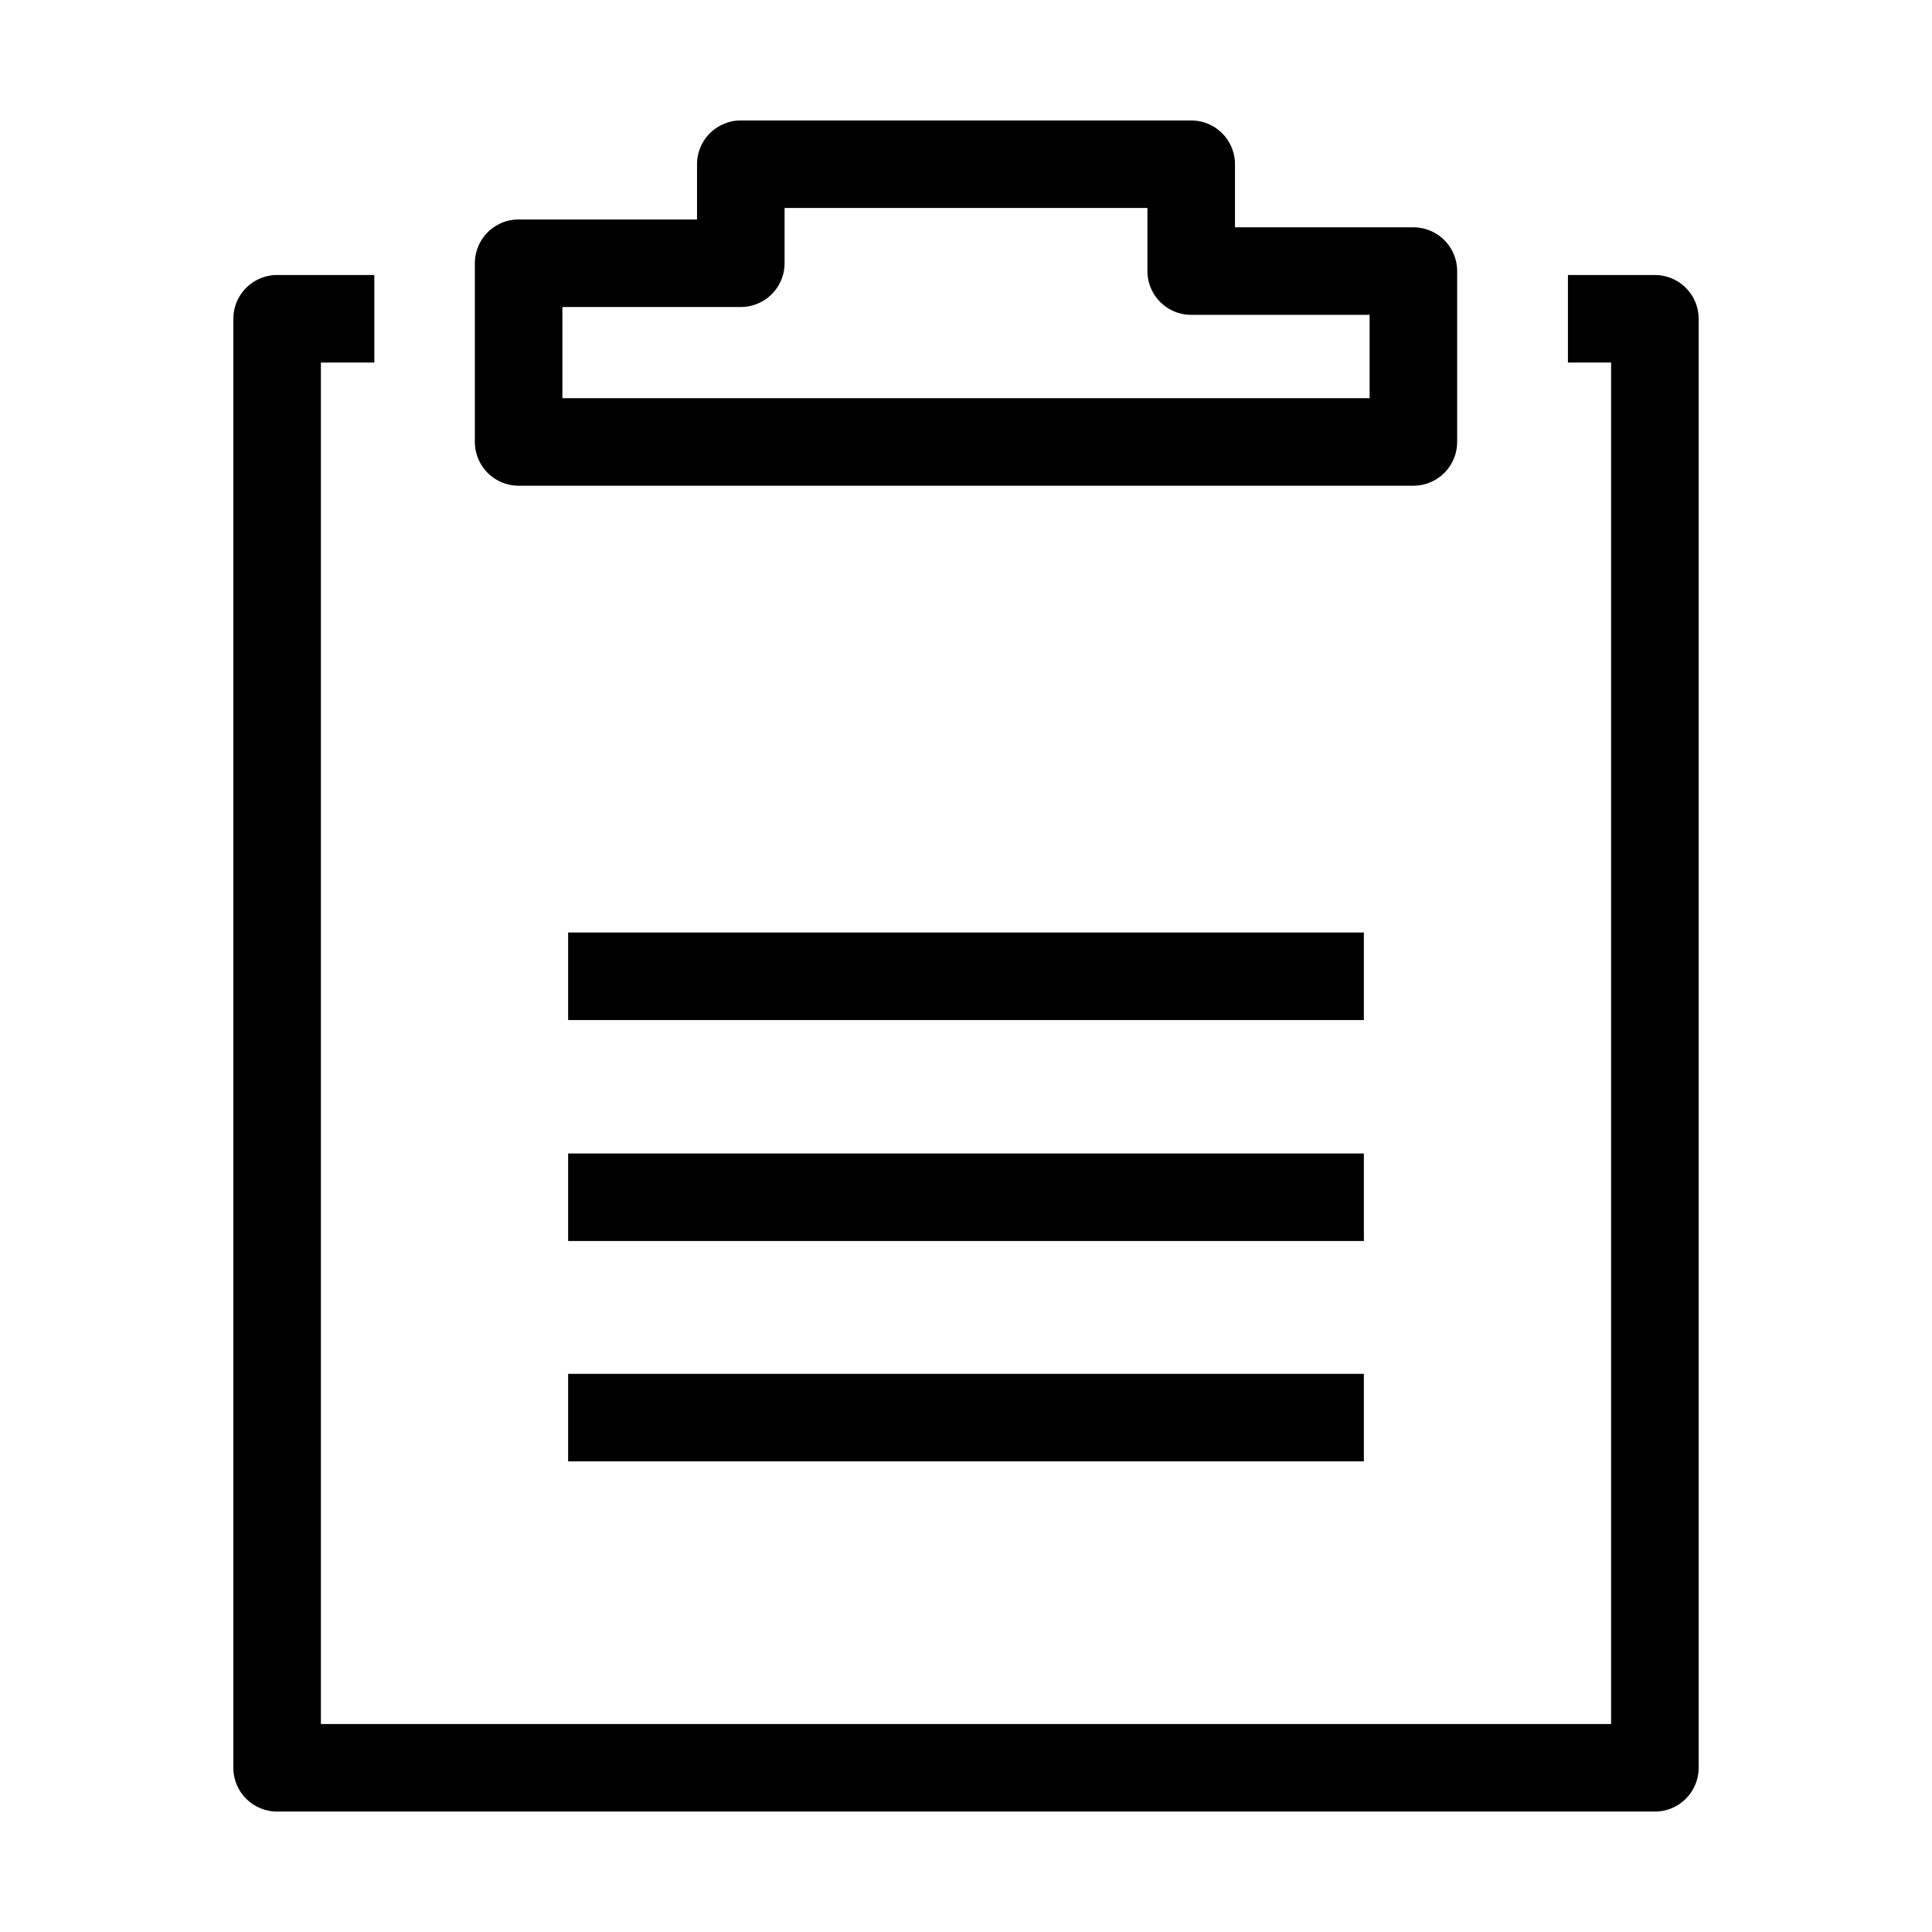
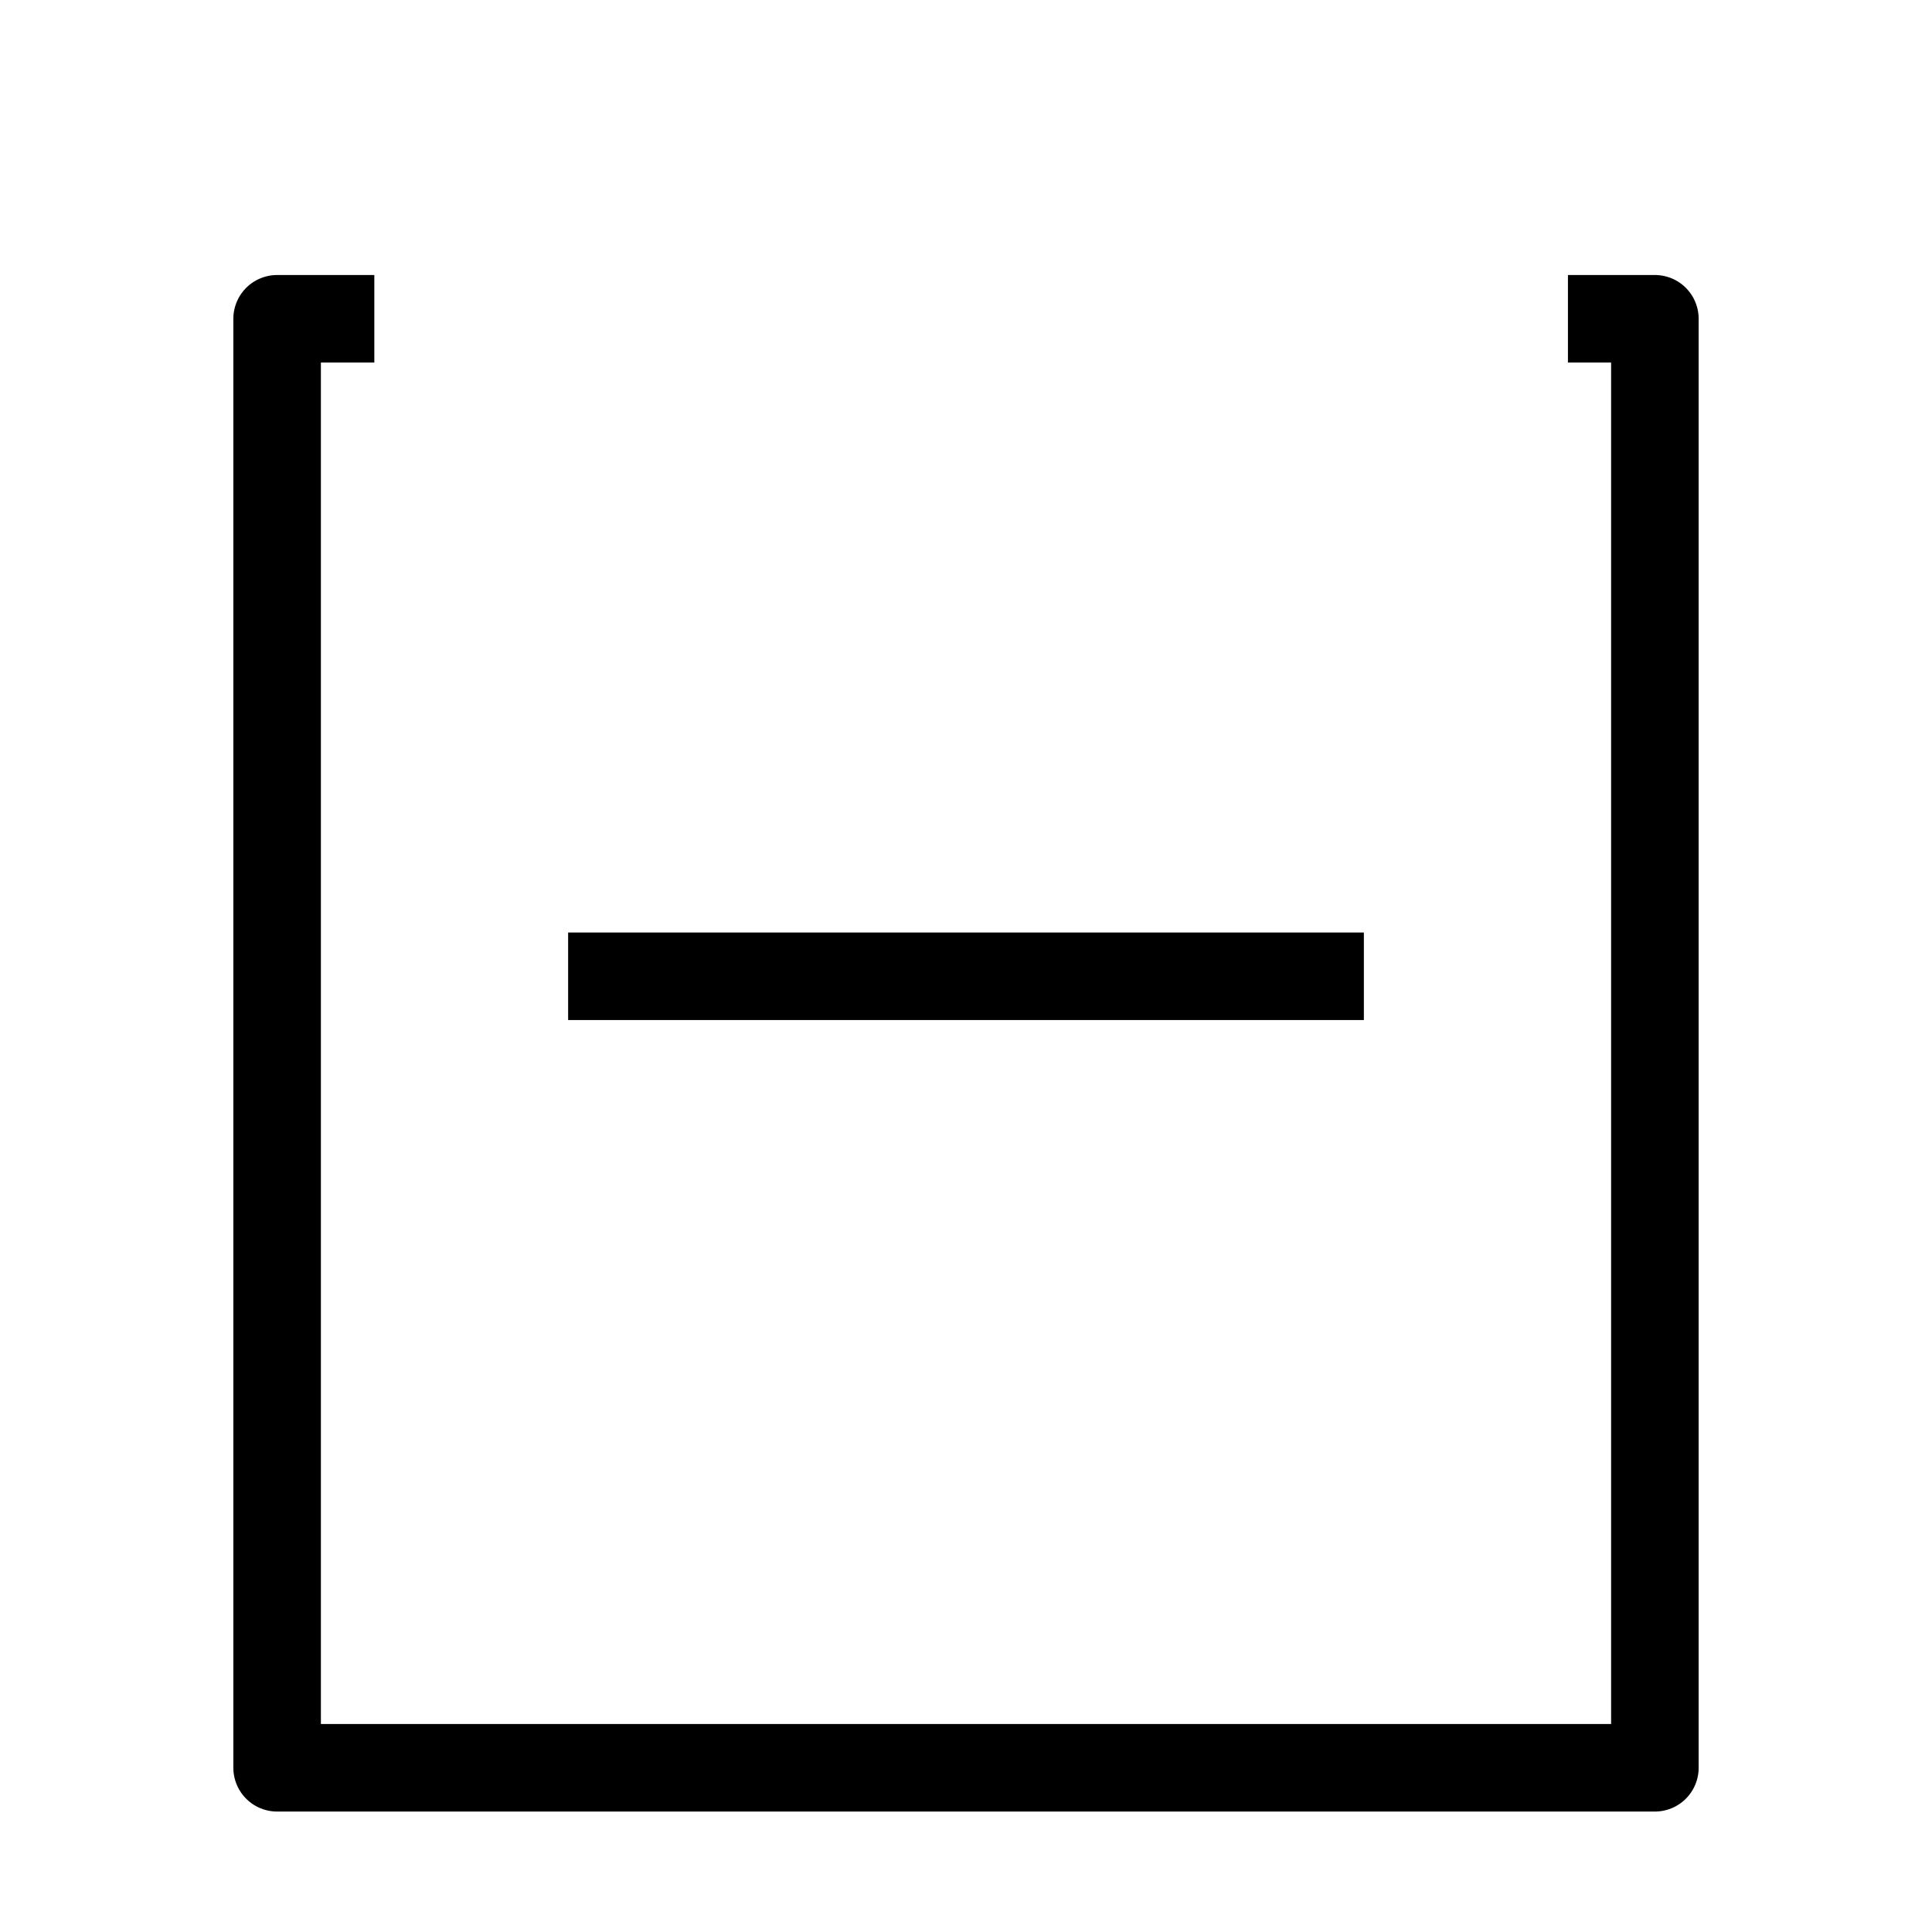
<svg xmlns="http://www.w3.org/2000/svg" id="cat-pg" viewBox="0 0 32 32">
  <defs>
    <style>.cls-1{fill:none;stroke:#000;stroke-linejoin:round;stroke-width:1.45px;}</style>
  </defs>
  <title>icon_enrl</title>
  <polyline class="cls-1" points="25.97 5.28 27.41 5.28 27.41 29.28 4.59 29.28 4.59 5.28 6.2 5.28" />
-   <polygon class="cls-1" points="19.73 2.72 19.73 4.49 23.41 4.49 23.41 7.32 8.59 7.32 8.59 4.36 12.27 4.36 12.27 2.72 19.73 2.72" />
  <line class="cls-1" x1="9.41" y1="16.17" x2="22.59" y2="16.17" />
-   <line class="cls-1" x1="9.41" y1="19.83" x2="22.59" y2="19.83" />
-   <line class="cls-1" x1="9.41" y1="23.48" x2="22.59" y2="23.48" />
</svg>